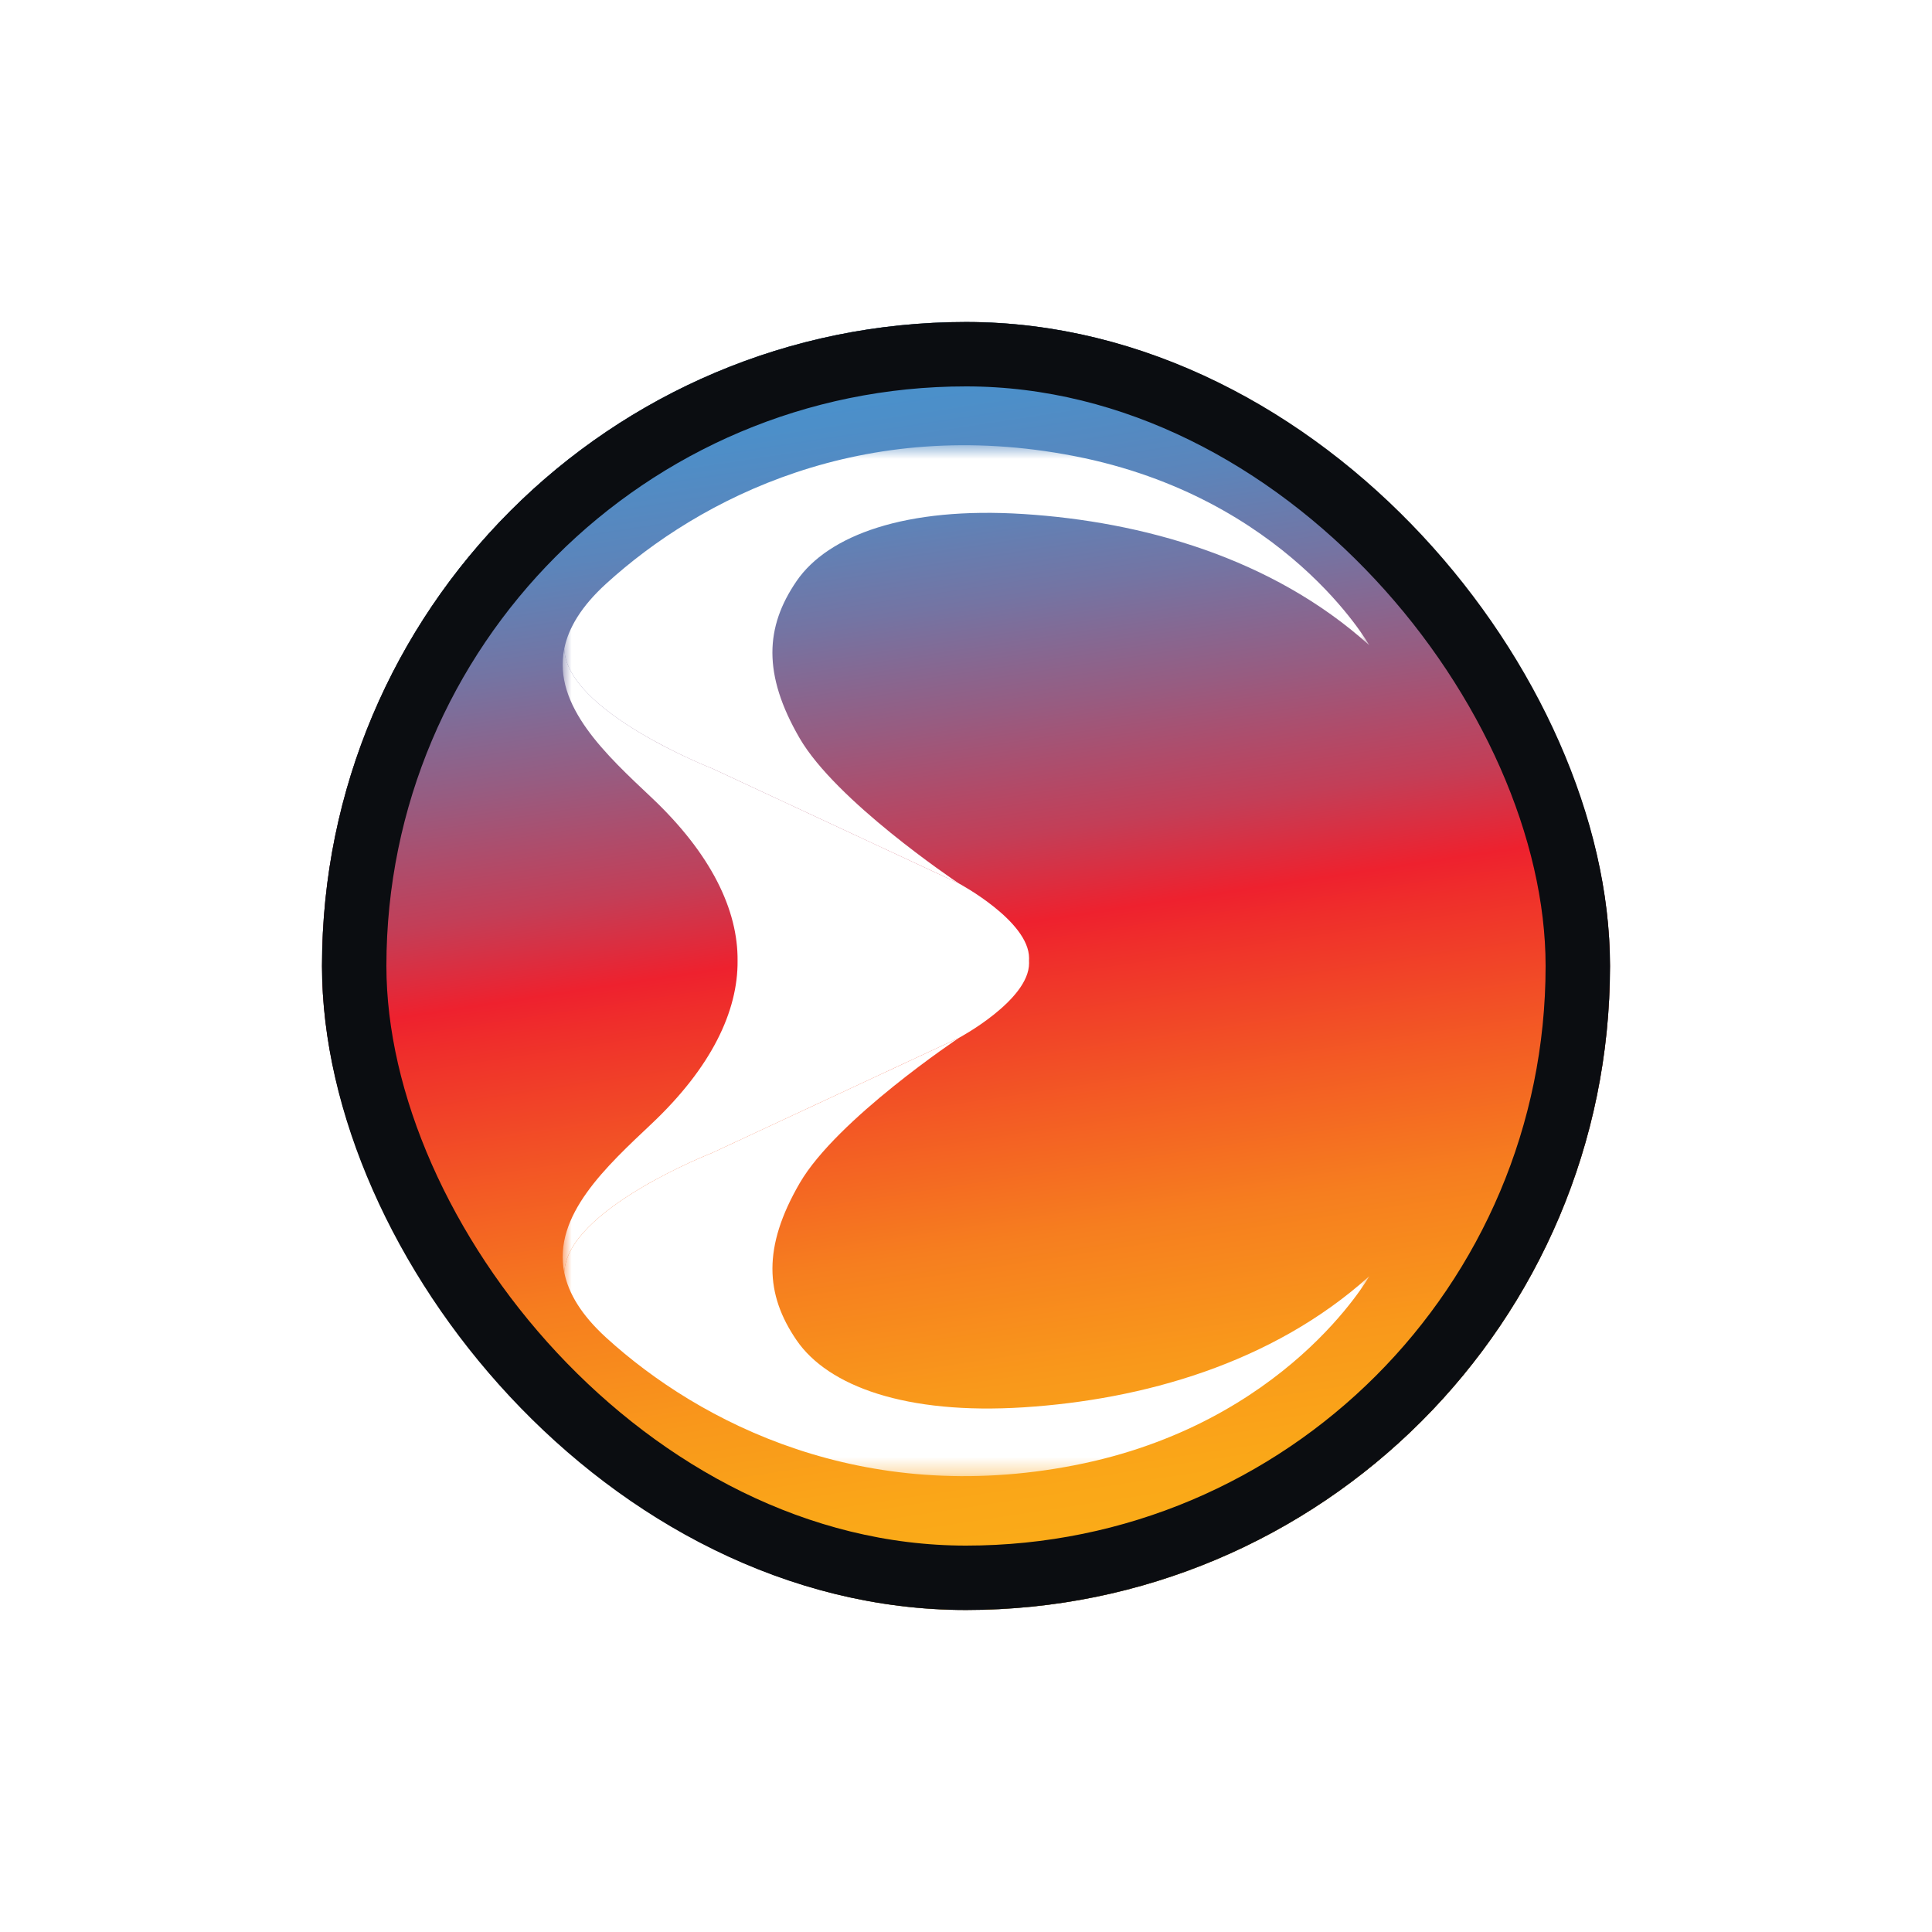
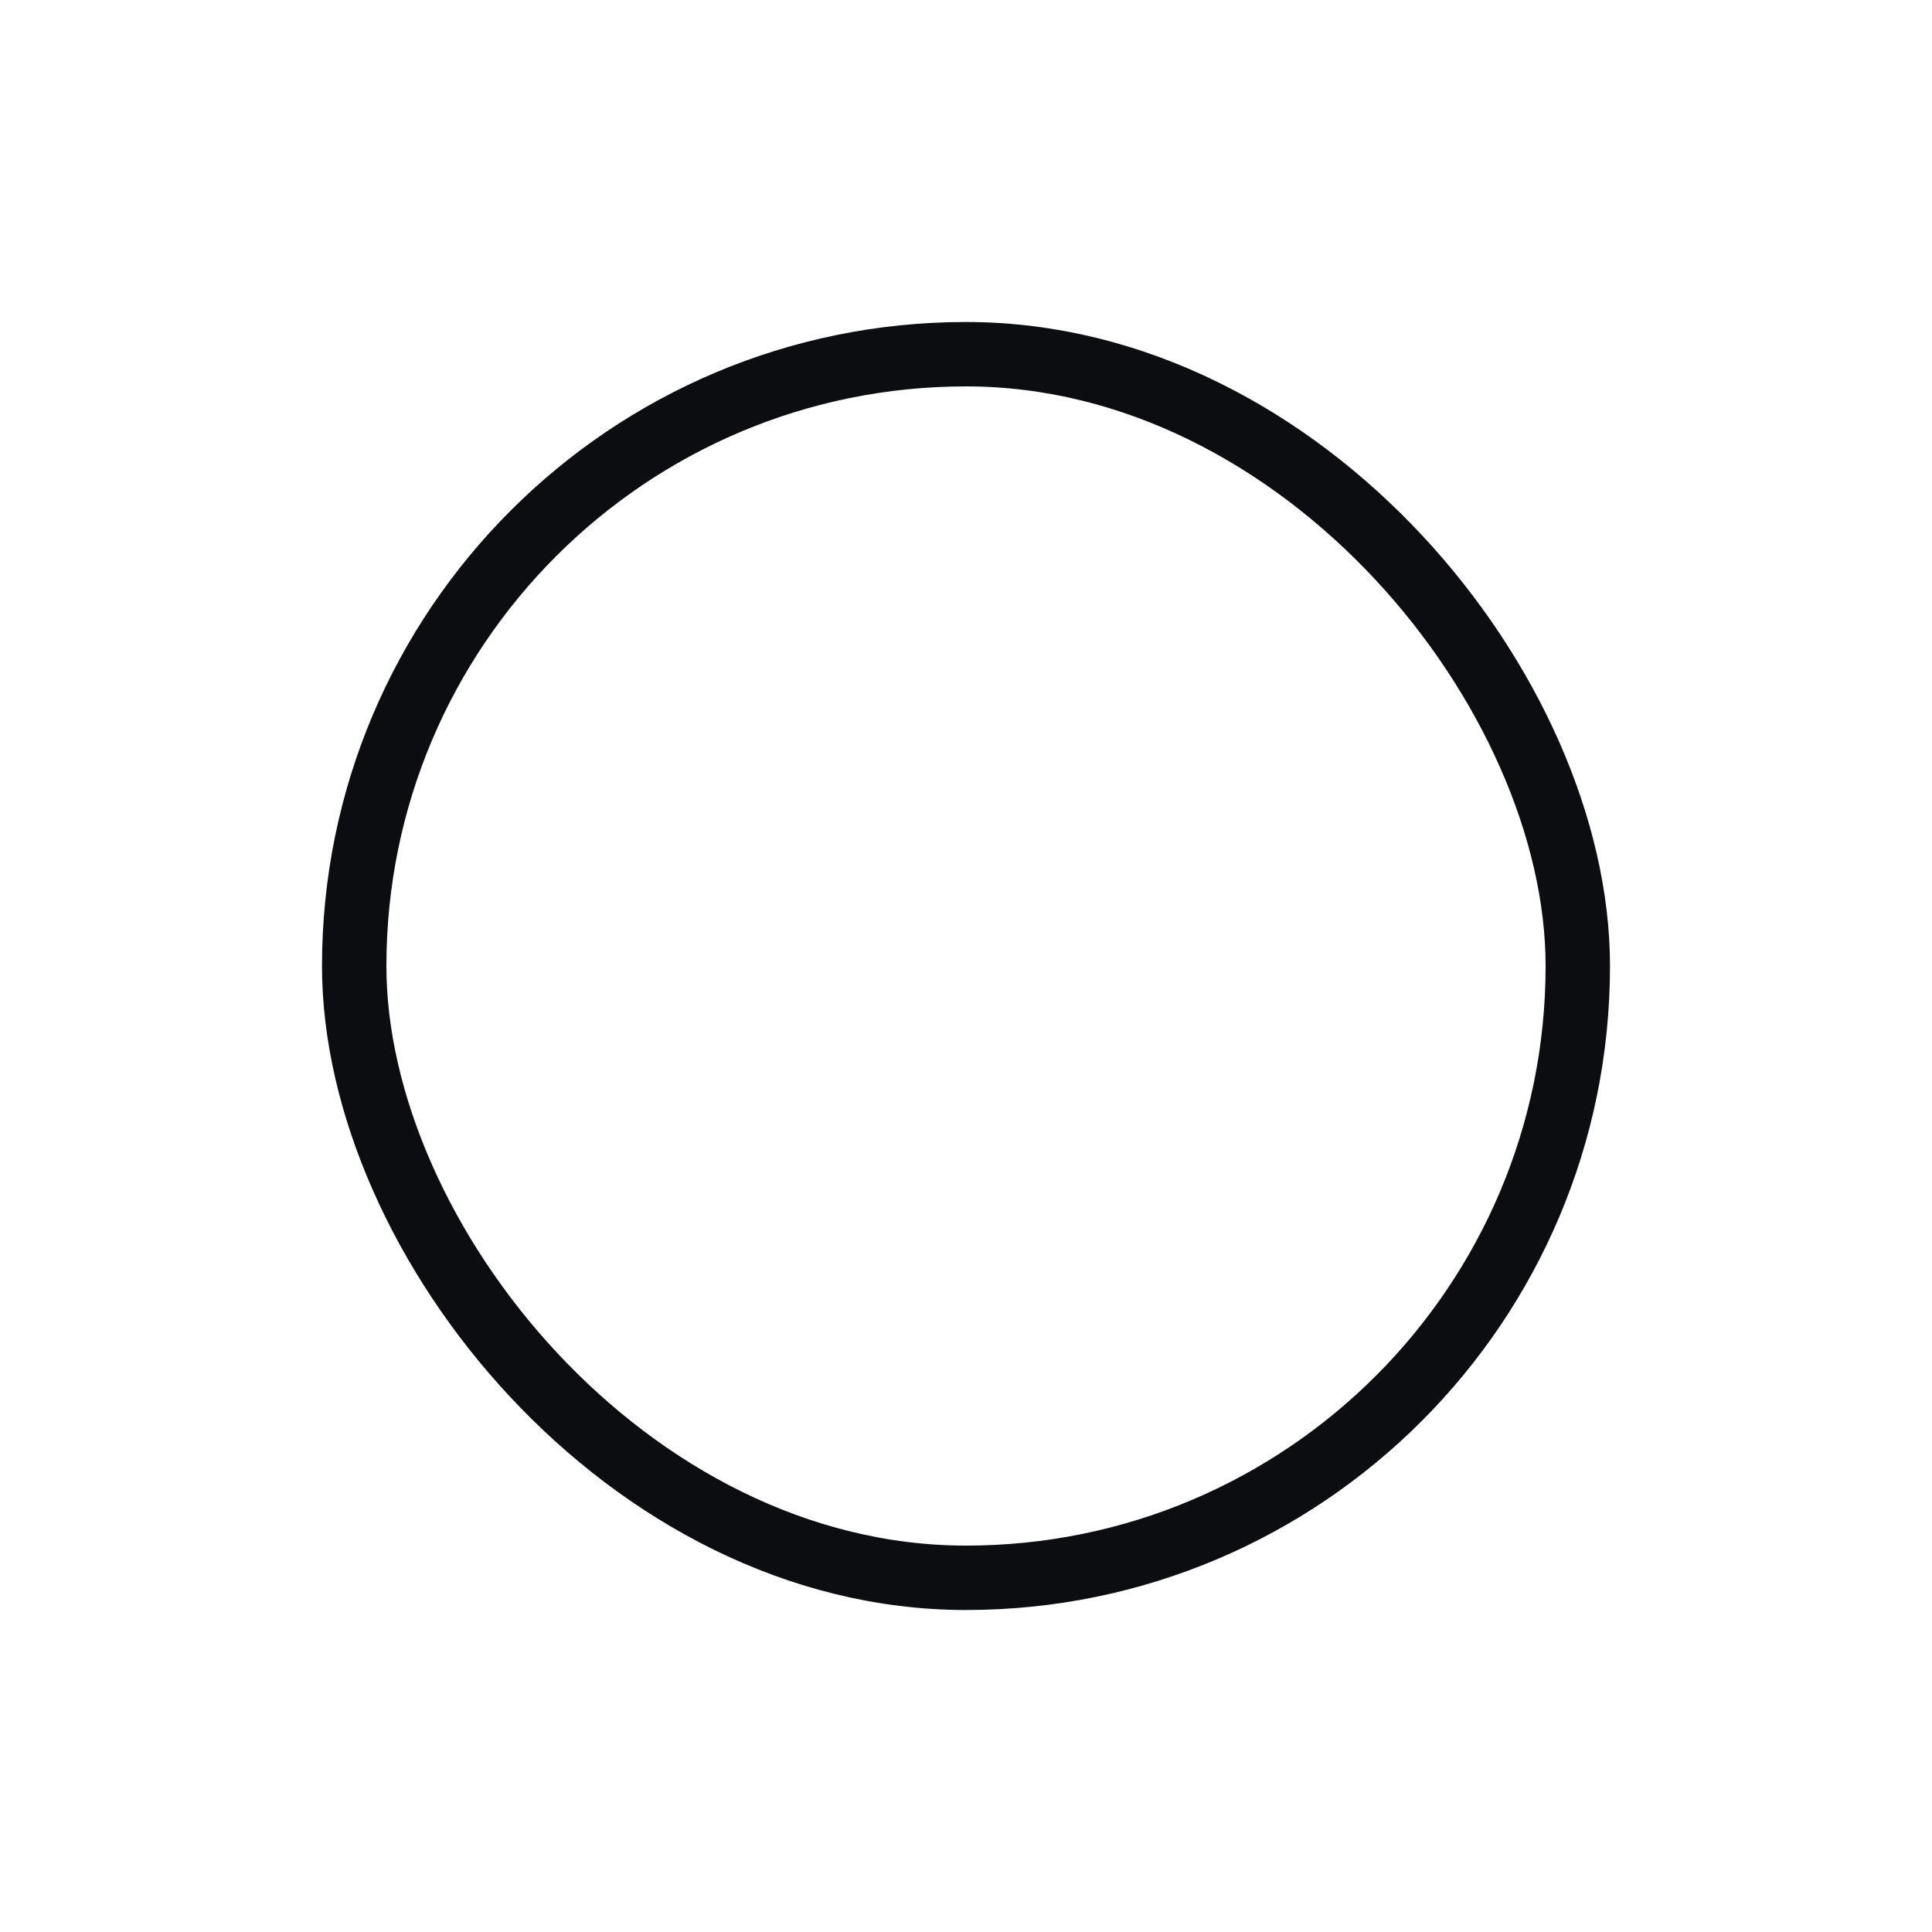
<svg xmlns="http://www.w3.org/2000/svg" width="120" height="120" viewBox="0 0 120 120" fill="none">
  <g filter="url(#filter0_d_1682_13243)">
    <g clip-path="url(#clip0_1682_13243)">
      <rect x="20" y="20" width="80" height="80" rx="40" fill="#151515" />
      <g filter="url(#filter1_d_1682_13243)">
        <g clip-path="url(#clip1_1682_13243)">
          <g clip-path="url(#clip2_1682_13243)">
            <path d="M60 100C82.091 100 100 82.091 100 60C100 37.909 82.091 20 60 20C37.909 20 20 37.909 20 60C20 82.091 37.909 100 60 100Z" fill="url(#paint0_linear_1682_13243)" />
            <mask id="mask0_1682_13243" style="mask-type:luminance" maskUnits="userSpaceOnUse" x="34" y="27" width="52" height="65">
              <path d="M85.052 27.655H34.95V91.686H85.052V27.655Z" fill="white" />
            </mask>
            <g mask="url(#mask0_1682_13243)">
              <path d="M44.247 47.736L59.552 54.87C59.192 54.63 51.914 49.727 49.666 45.85C47.361 41.877 47.527 38.936 49.477 36.091C51.428 33.245 56.248 31.458 63.586 31.928C70.923 32.398 78.995 34.627 85.047 40.074C85.047 40.074 79.883 30.894 66.737 28.33C53.592 25.767 43.48 30.941 37.648 36.255C36.102 37.664 35.308 39.008 35.047 40.291C35.166 44.199 44.245 47.736 44.245 47.736" fill="white" />
              <path d="M49.48 83.249C47.528 80.403 47.362 77.464 49.669 73.489C51.973 69.516 59.569 64.46 59.569 64.46L44.248 71.6C44.248 71.6 35.166 75.139 35.05 79.049C35.312 80.33 36.105 81.675 37.652 83.085C43.484 88.398 53.595 93.573 66.741 91.01C79.886 88.447 85.05 79.266 85.05 79.266C78.998 84.713 70.925 86.941 63.589 87.411C56.253 87.881 51.433 86.094 49.48 83.249Z" fill="white" />
              <path d="M44.247 71.6L59.567 64.46C59.567 64.46 63.917 62.131 63.917 59.827C63.917 59.774 63.916 59.722 63.913 59.669C63.916 59.617 63.917 59.564 63.917 59.511C63.917 57.206 59.567 54.878 59.567 54.878C59.567 54.878 59.561 54.874 59.553 54.869L44.247 47.736C44.247 47.736 35.167 44.199 35.048 40.291C34.323 43.844 37.689 46.916 40.472 49.542C44.189 53.052 45.842 56.539 45.812 59.67C45.842 62.802 44.191 66.289 40.472 69.799C37.691 72.425 34.323 75.496 35.048 79.049C35.164 75.139 44.247 71.6 44.247 71.6Z" fill="white" />
            </g>
          </g>
        </g>
      </g>
    </g>
    <rect x="22" y="22" width="76" height="76" rx="38" stroke="#0B0D11" stroke-width="4" />
  </g>
  <defs>
    <filter id="filter0_d_1682_13243" x="0" y="0" width="120" height="120" filterUnits="userSpaceOnUse" color-interpolation-filters="sRGB">
      <feFlood flood-opacity="0" result="BackgroundImageFix" />
      <feColorMatrix in="SourceAlpha" type="matrix" values="0 0 0 0 0 0 0 0 0 0 0 0 0 0 0 0 0 0 127 0" result="hardAlpha" />
      <feOffset />
      <feGaussianBlur stdDeviation="10" />
      <feColorMatrix type="matrix" values="0 0 0 0 1 0 0 0 0 0.808 0 0 0 0 0 0 0 0 0.2 0" />
      <feBlend mode="normal" in2="BackgroundImageFix" result="effect1_dropShadow_1682_13243" />
      <feBlend mode="normal" in="SourceGraphic" in2="effect1_dropShadow_1682_13243" result="shape" />
    </filter>
    <filter id="filter1_d_1682_13243" x="0" y="0" width="120" height="120" filterUnits="userSpaceOnUse" color-interpolation-filters="sRGB">
      <feFlood flood-opacity="0" result="BackgroundImageFix" />
      <feColorMatrix in="SourceAlpha" type="matrix" values="0 0 0 0 0 0 0 0 0 0 0 0 0 0 0 0 0 0 127 0" result="hardAlpha" />
      <feOffset />
      <feGaussianBlur stdDeviation="10" />
      <feColorMatrix type="matrix" values="0 0 0 0 1 0 0 0 0 0.808 0 0 0 0 0 0 0 0 0.2 0" />
      <feBlend mode="normal" in2="BackgroundImageFix" result="effect1_dropShadow_1682_13243" />
      <feBlend mode="normal" in="SourceGraphic" in2="effect1_dropShadow_1682_13243" result="shape" />
    </filter>
    <linearGradient id="paint0_linear_1682_13243" x1="54.103" y1="21.116" x2="65.733" y2="97.805" gradientUnits="userSpaceOnUse">
      <stop stop-color="#4793CF" />
      <stop offset="0.06" stop-color="#4C8FC9" />
      <stop offset="0.14" stop-color="#5B85BB" />
      <stop offset="0.22" stop-color="#7474A3" />
      <stop offset="0.31" stop-color="#975C81" />
      <stop offset="0.41" stop-color="#C33E57" />
      <stop offset="0.48" stop-color="#EE212E" />
      <stop offset="0.51" stop-color="#EF2E2B" />
      <stop offset="0.63" stop-color="#F35B24" />
      <stop offset="0.73" stop-color="#F67E1F" />
      <stop offset="0.84" stop-color="#F9981B" />
      <stop offset="0.93" stop-color="#FAA718" />
      <stop offset="1" stop-color="#FBAD18" />
    </linearGradient>
    <clipPath id="clip0_1682_13243">
-       <rect x="20" y="20" width="80" height="80" rx="40" fill="white" />
-     </clipPath>
+       </clipPath>
    <clipPath id="clip1_1682_13243">
      <rect x="20" y="20" width="80" height="80" rx="40" fill="white" />
    </clipPath>
    <clipPath id="clip2_1682_13243">
      <rect width="80" height="80" fill="white" transform="translate(20 20)" />
    </clipPath>
  </defs>
</svg>